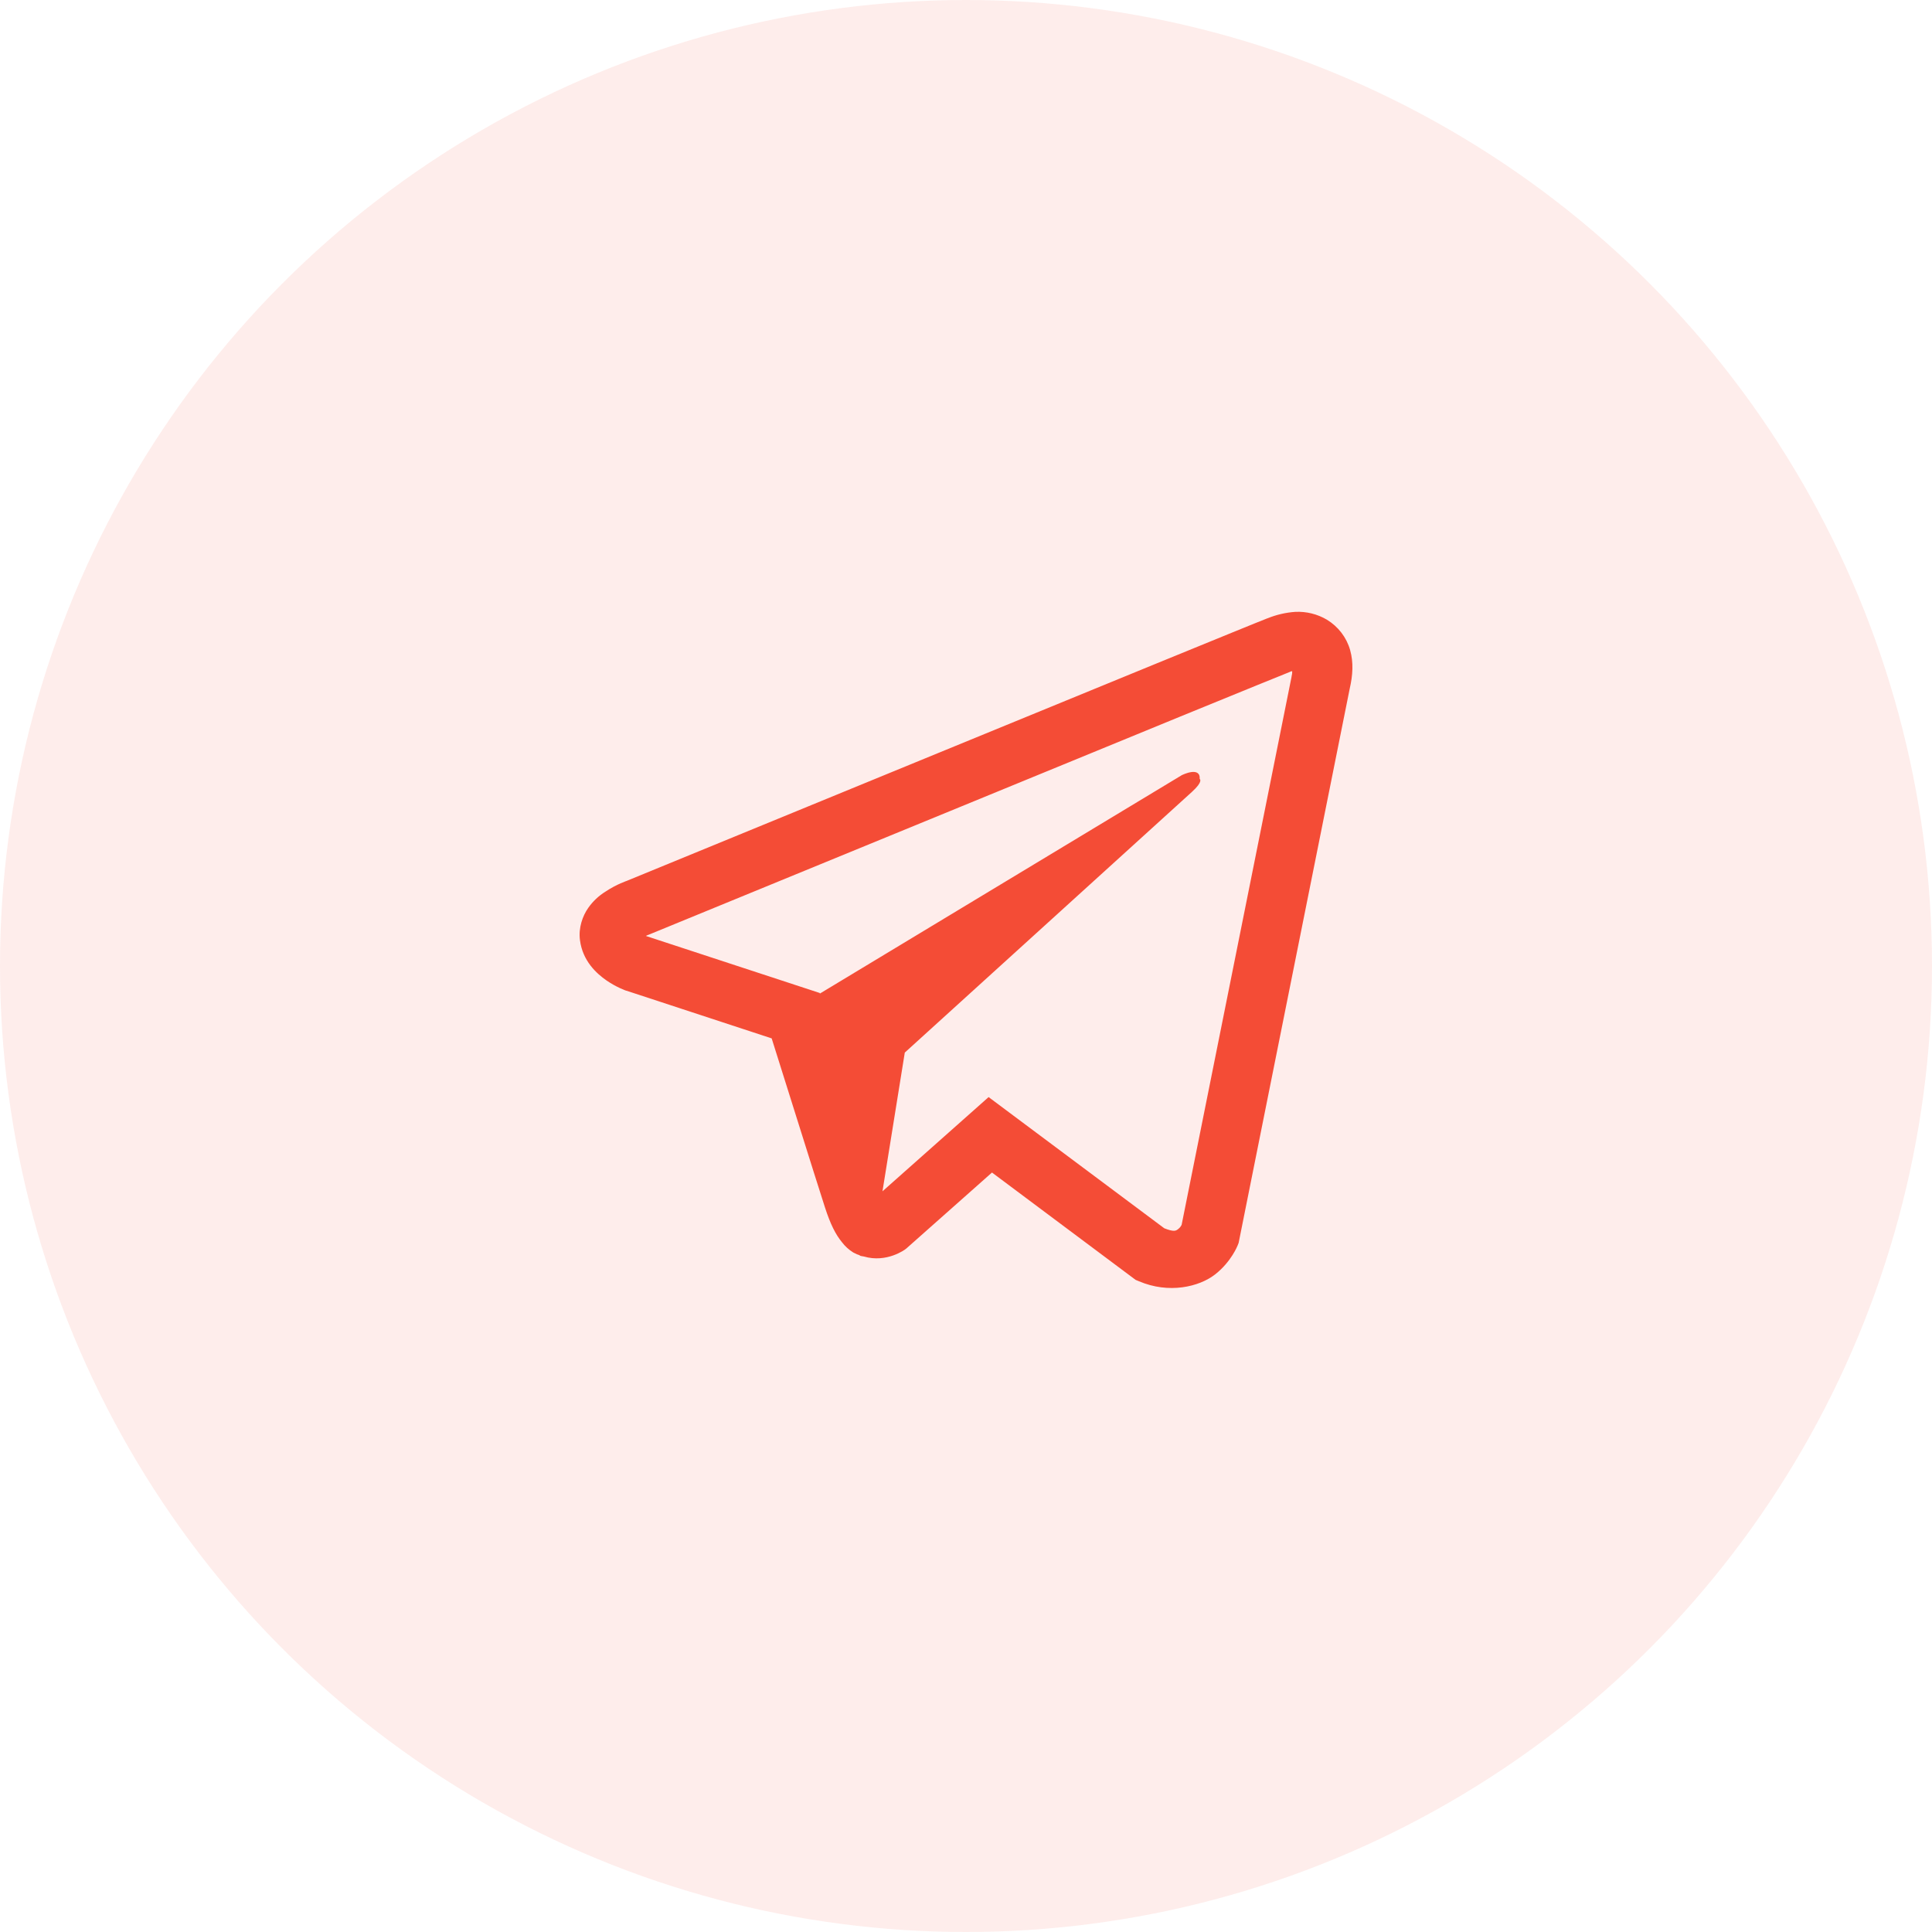
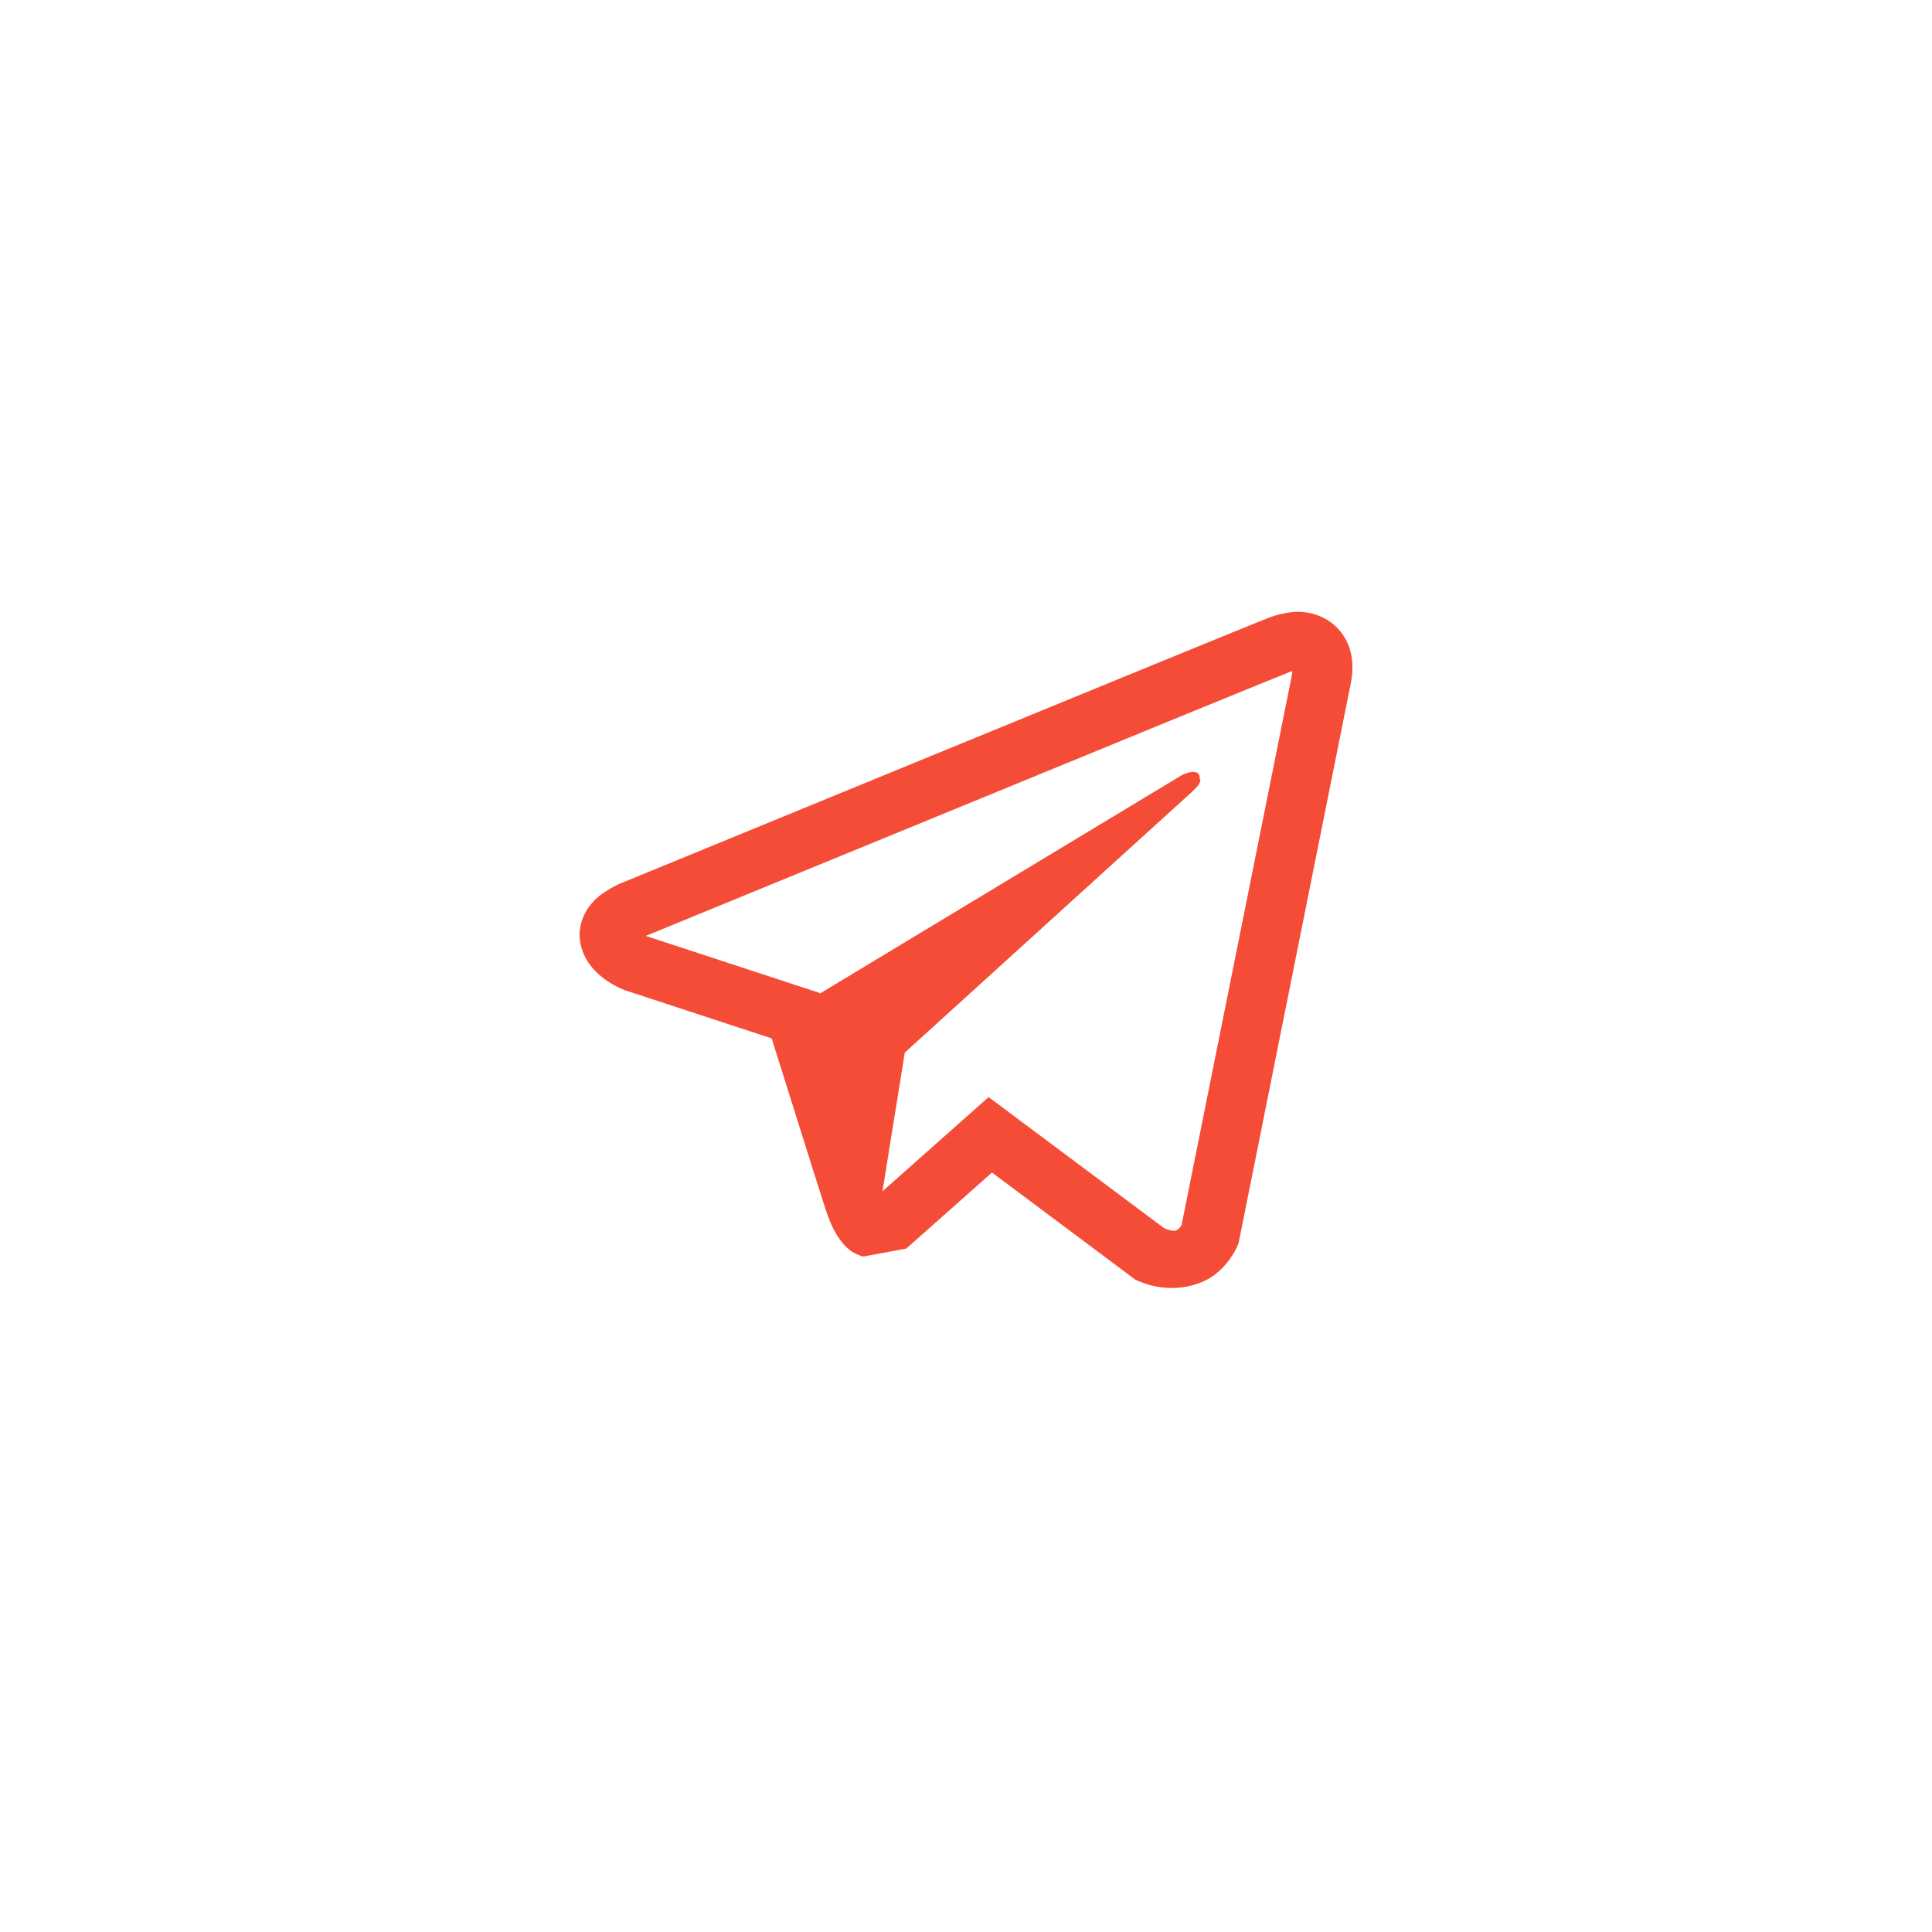
<svg xmlns="http://www.w3.org/2000/svg" width="60" height="60" viewBox="0 0 60 60" fill="none">
-   <circle cx="30" cy="30" r="30" fill="#F44C36" fill-opacity="0.1" />
-   <path d="M40.223 19.002C39.927 19.023 39.636 19.091 39.362 19.203H39.358C39.095 19.304 37.844 19.817 35.942 20.594L29.126 23.39C24.236 25.396 19.428 27.371 19.428 27.371L19.485 27.349C19.485 27.349 19.154 27.456 18.808 27.687C18.594 27.819 18.41 27.993 18.267 28.197C18.097 28.44 17.96 28.811 18.011 29.195C18.094 29.845 18.526 30.234 18.836 30.449C19.15 30.666 19.449 30.768 19.449 30.768H19.457L23.965 32.248C24.167 32.88 25.339 36.632 25.62 37.497C25.787 38.013 25.948 38.336 26.151 38.582C26.248 38.708 26.363 38.813 26.5 38.898C26.572 38.938 26.648 38.97 26.727 38.993L26.681 38.982C26.695 38.986 26.706 38.997 26.716 39C26.753 39.01 26.778 39.014 26.825 39.021C27.539 39.232 28.112 38.8 28.112 38.8L28.145 38.775L30.807 36.414L35.268 39.748L35.37 39.79C36.299 40.188 37.241 39.966 37.739 39.576C38.24 39.183 38.435 38.68 38.435 38.68L38.467 38.599L41.915 21.395C42.013 20.97 42.038 20.573 41.929 20.187C41.818 19.796 41.561 19.46 41.208 19.245C40.912 19.07 40.569 18.985 40.223 19.002V19.002ZM40.13 20.846C40.126 20.903 40.137 20.896 40.111 21.005V21.015L36.696 38.041C36.681 38.065 36.657 38.118 36.588 38.171C36.516 38.227 36.459 38.262 36.159 38.146L30.702 34.071L27.406 36.997L28.099 32.689L37.014 24.595C37.381 24.262 37.258 24.192 37.258 24.192C37.284 23.783 36.704 24.072 36.704 24.072L25.462 30.856L25.458 30.838L20.07 29.071V29.067L20.056 29.065C20.065 29.062 20.075 29.058 20.084 29.054L20.113 29.04L20.142 29.03C20.142 29.03 24.953 27.055 29.844 25.049C32.292 24.044 34.759 23.032 36.657 22.252C38.554 21.476 39.956 20.906 40.036 20.876C40.111 20.847 40.075 20.847 40.13 20.847V20.846Z" fill="#F44C36" />
+   <path d="M40.223 19.002C39.927 19.023 39.636 19.091 39.362 19.203H39.358C39.095 19.304 37.844 19.817 35.942 20.594L29.126 23.39C24.236 25.396 19.428 27.371 19.428 27.371L19.485 27.349C19.485 27.349 19.154 27.456 18.808 27.687C18.594 27.819 18.41 27.993 18.267 28.197C18.097 28.44 17.96 28.811 18.011 29.195C18.094 29.845 18.526 30.234 18.836 30.449C19.15 30.666 19.449 30.768 19.449 30.768H19.457L23.965 32.248C24.167 32.88 25.339 36.632 25.62 37.497C25.787 38.013 25.948 38.336 26.151 38.582C26.248 38.708 26.363 38.813 26.5 38.898C26.572 38.938 26.648 38.97 26.727 38.993L26.681 38.982C26.695 38.986 26.706 38.997 26.716 39C26.753 39.01 26.778 39.014 26.825 39.021L28.145 38.775L30.807 36.414L35.268 39.748L35.37 39.79C36.299 40.188 37.241 39.966 37.739 39.576C38.24 39.183 38.435 38.68 38.435 38.68L38.467 38.599L41.915 21.395C42.013 20.97 42.038 20.573 41.929 20.187C41.818 19.796 41.561 19.46 41.208 19.245C40.912 19.07 40.569 18.985 40.223 19.002V19.002ZM40.13 20.846C40.126 20.903 40.137 20.896 40.111 21.005V21.015L36.696 38.041C36.681 38.065 36.657 38.118 36.588 38.171C36.516 38.227 36.459 38.262 36.159 38.146L30.702 34.071L27.406 36.997L28.099 32.689L37.014 24.595C37.381 24.262 37.258 24.192 37.258 24.192C37.284 23.783 36.704 24.072 36.704 24.072L25.462 30.856L25.458 30.838L20.07 29.071V29.067L20.056 29.065C20.065 29.062 20.075 29.058 20.084 29.054L20.113 29.04L20.142 29.03C20.142 29.03 24.953 27.055 29.844 25.049C32.292 24.044 34.759 23.032 36.657 22.252C38.554 21.476 39.956 20.906 40.036 20.876C40.111 20.847 40.075 20.847 40.13 20.847V20.846Z" fill="#F44C36" />
</svg>